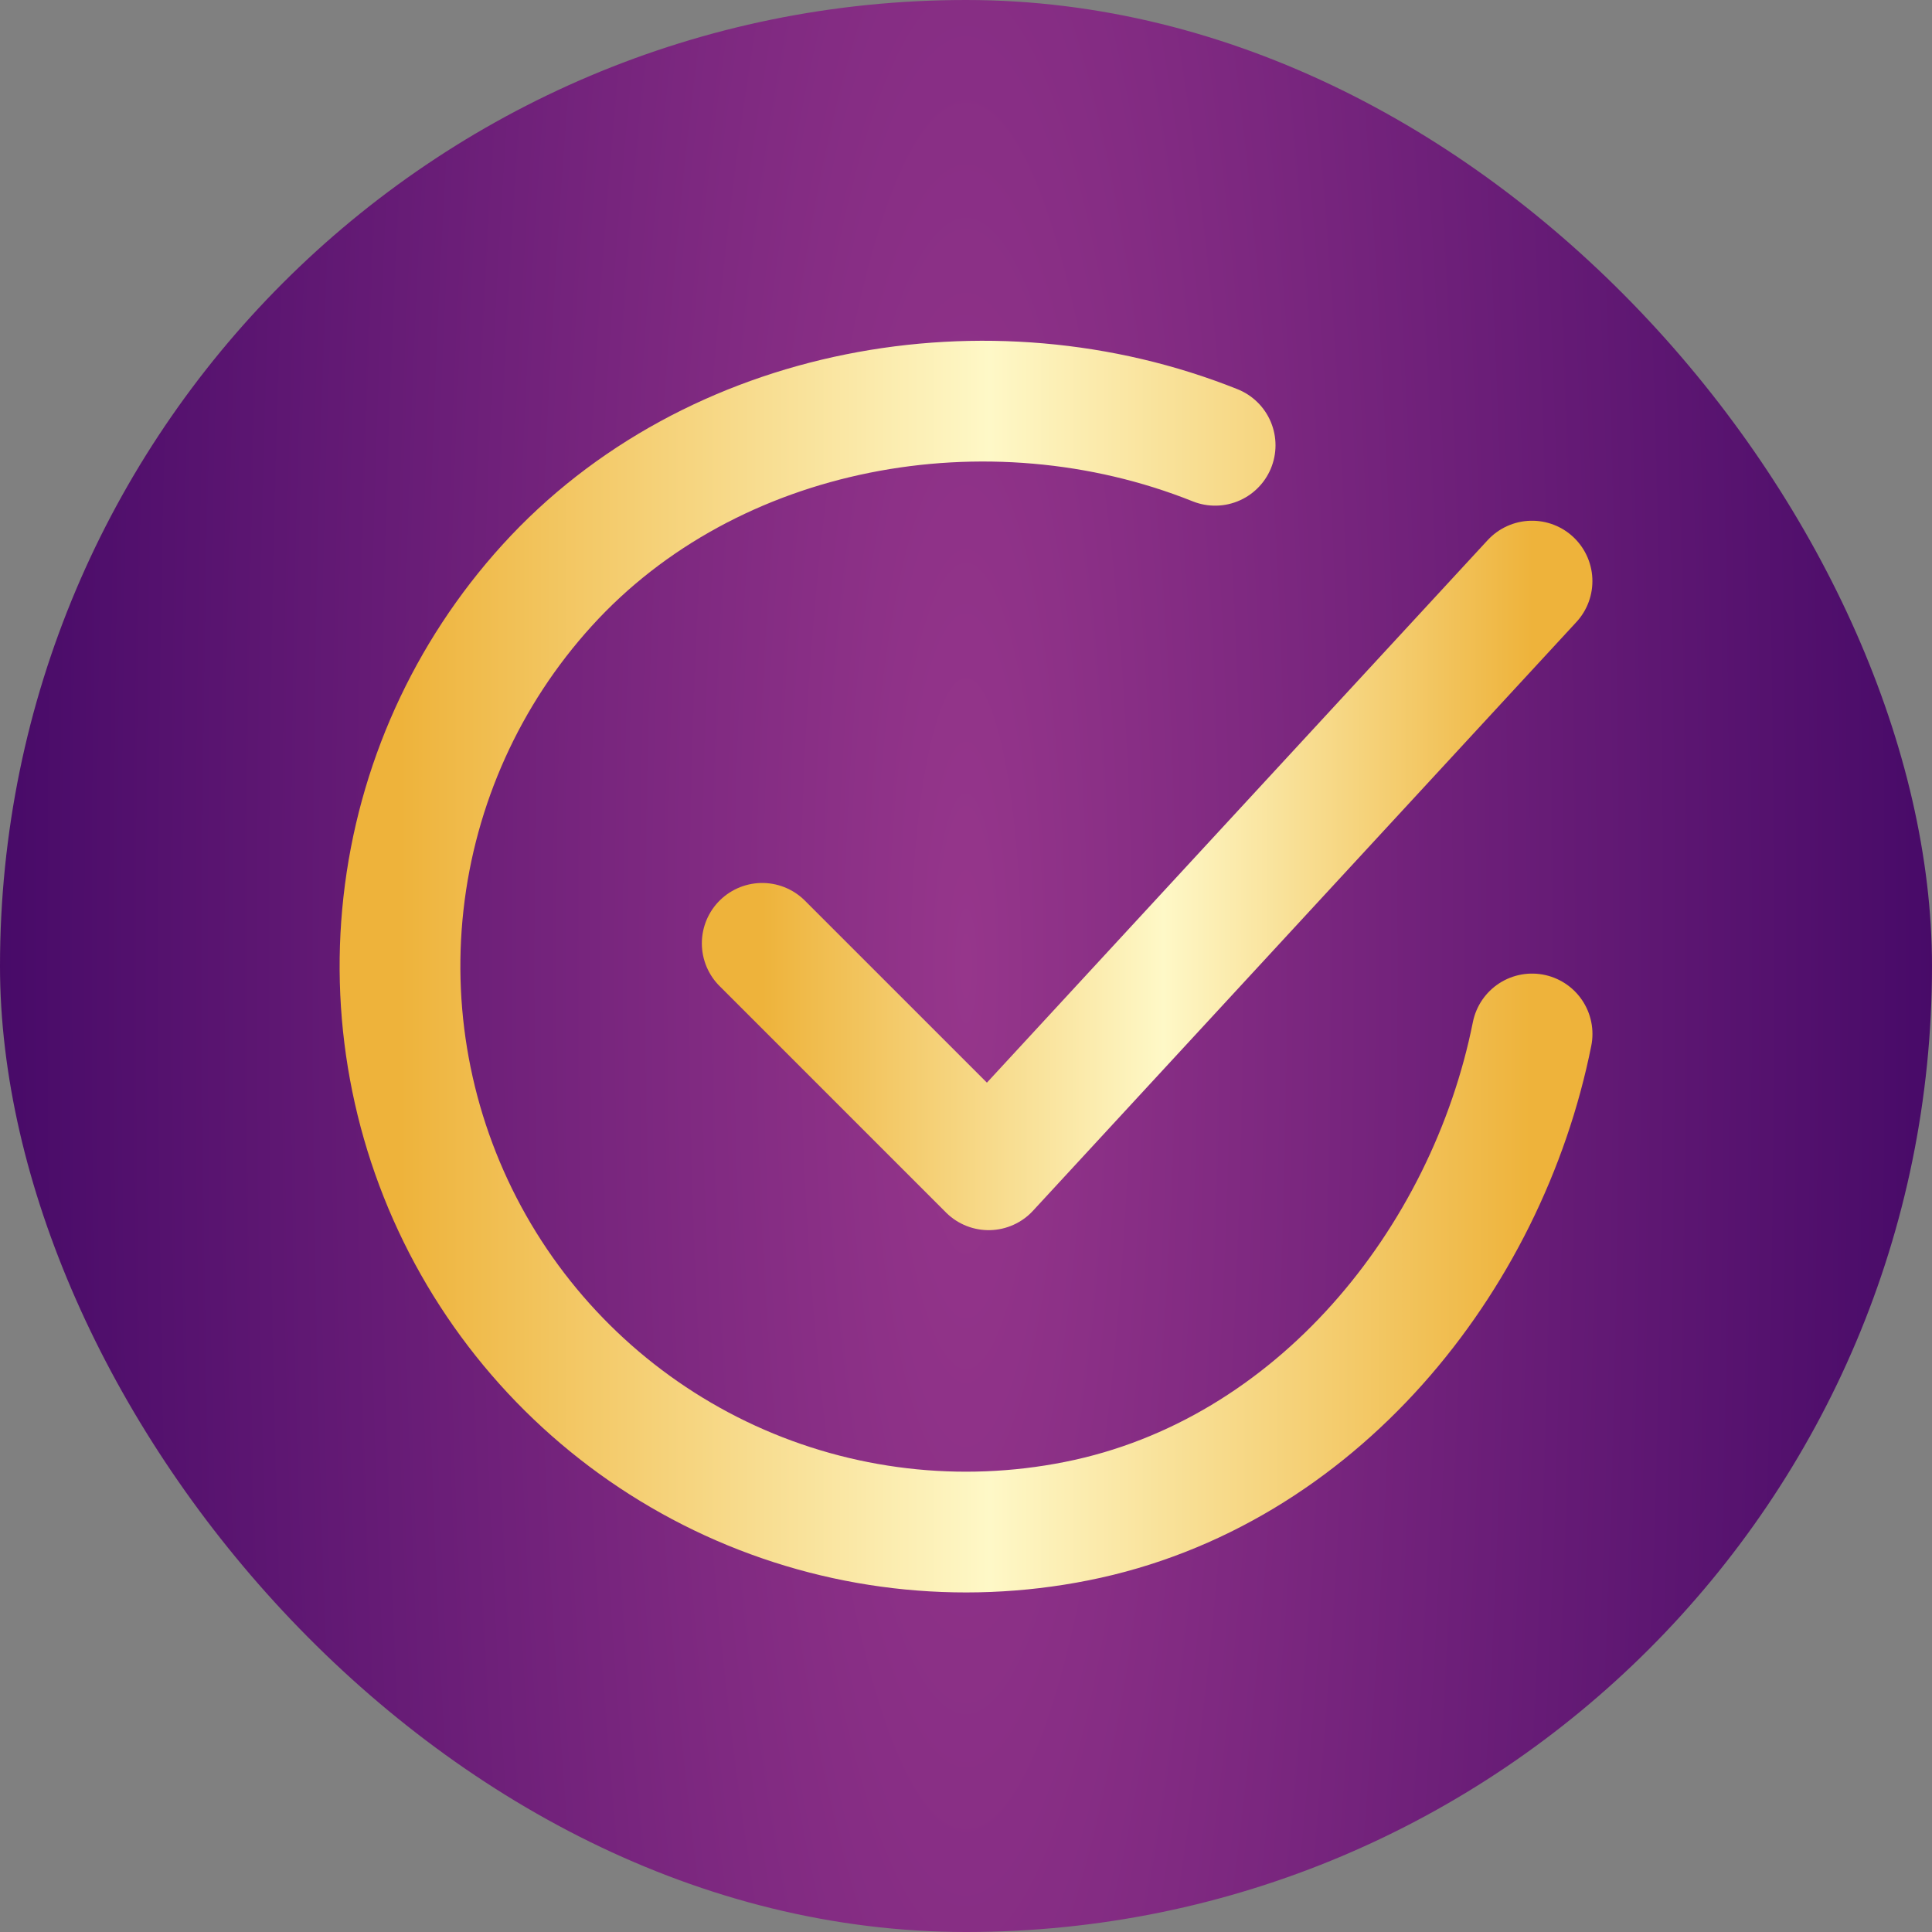
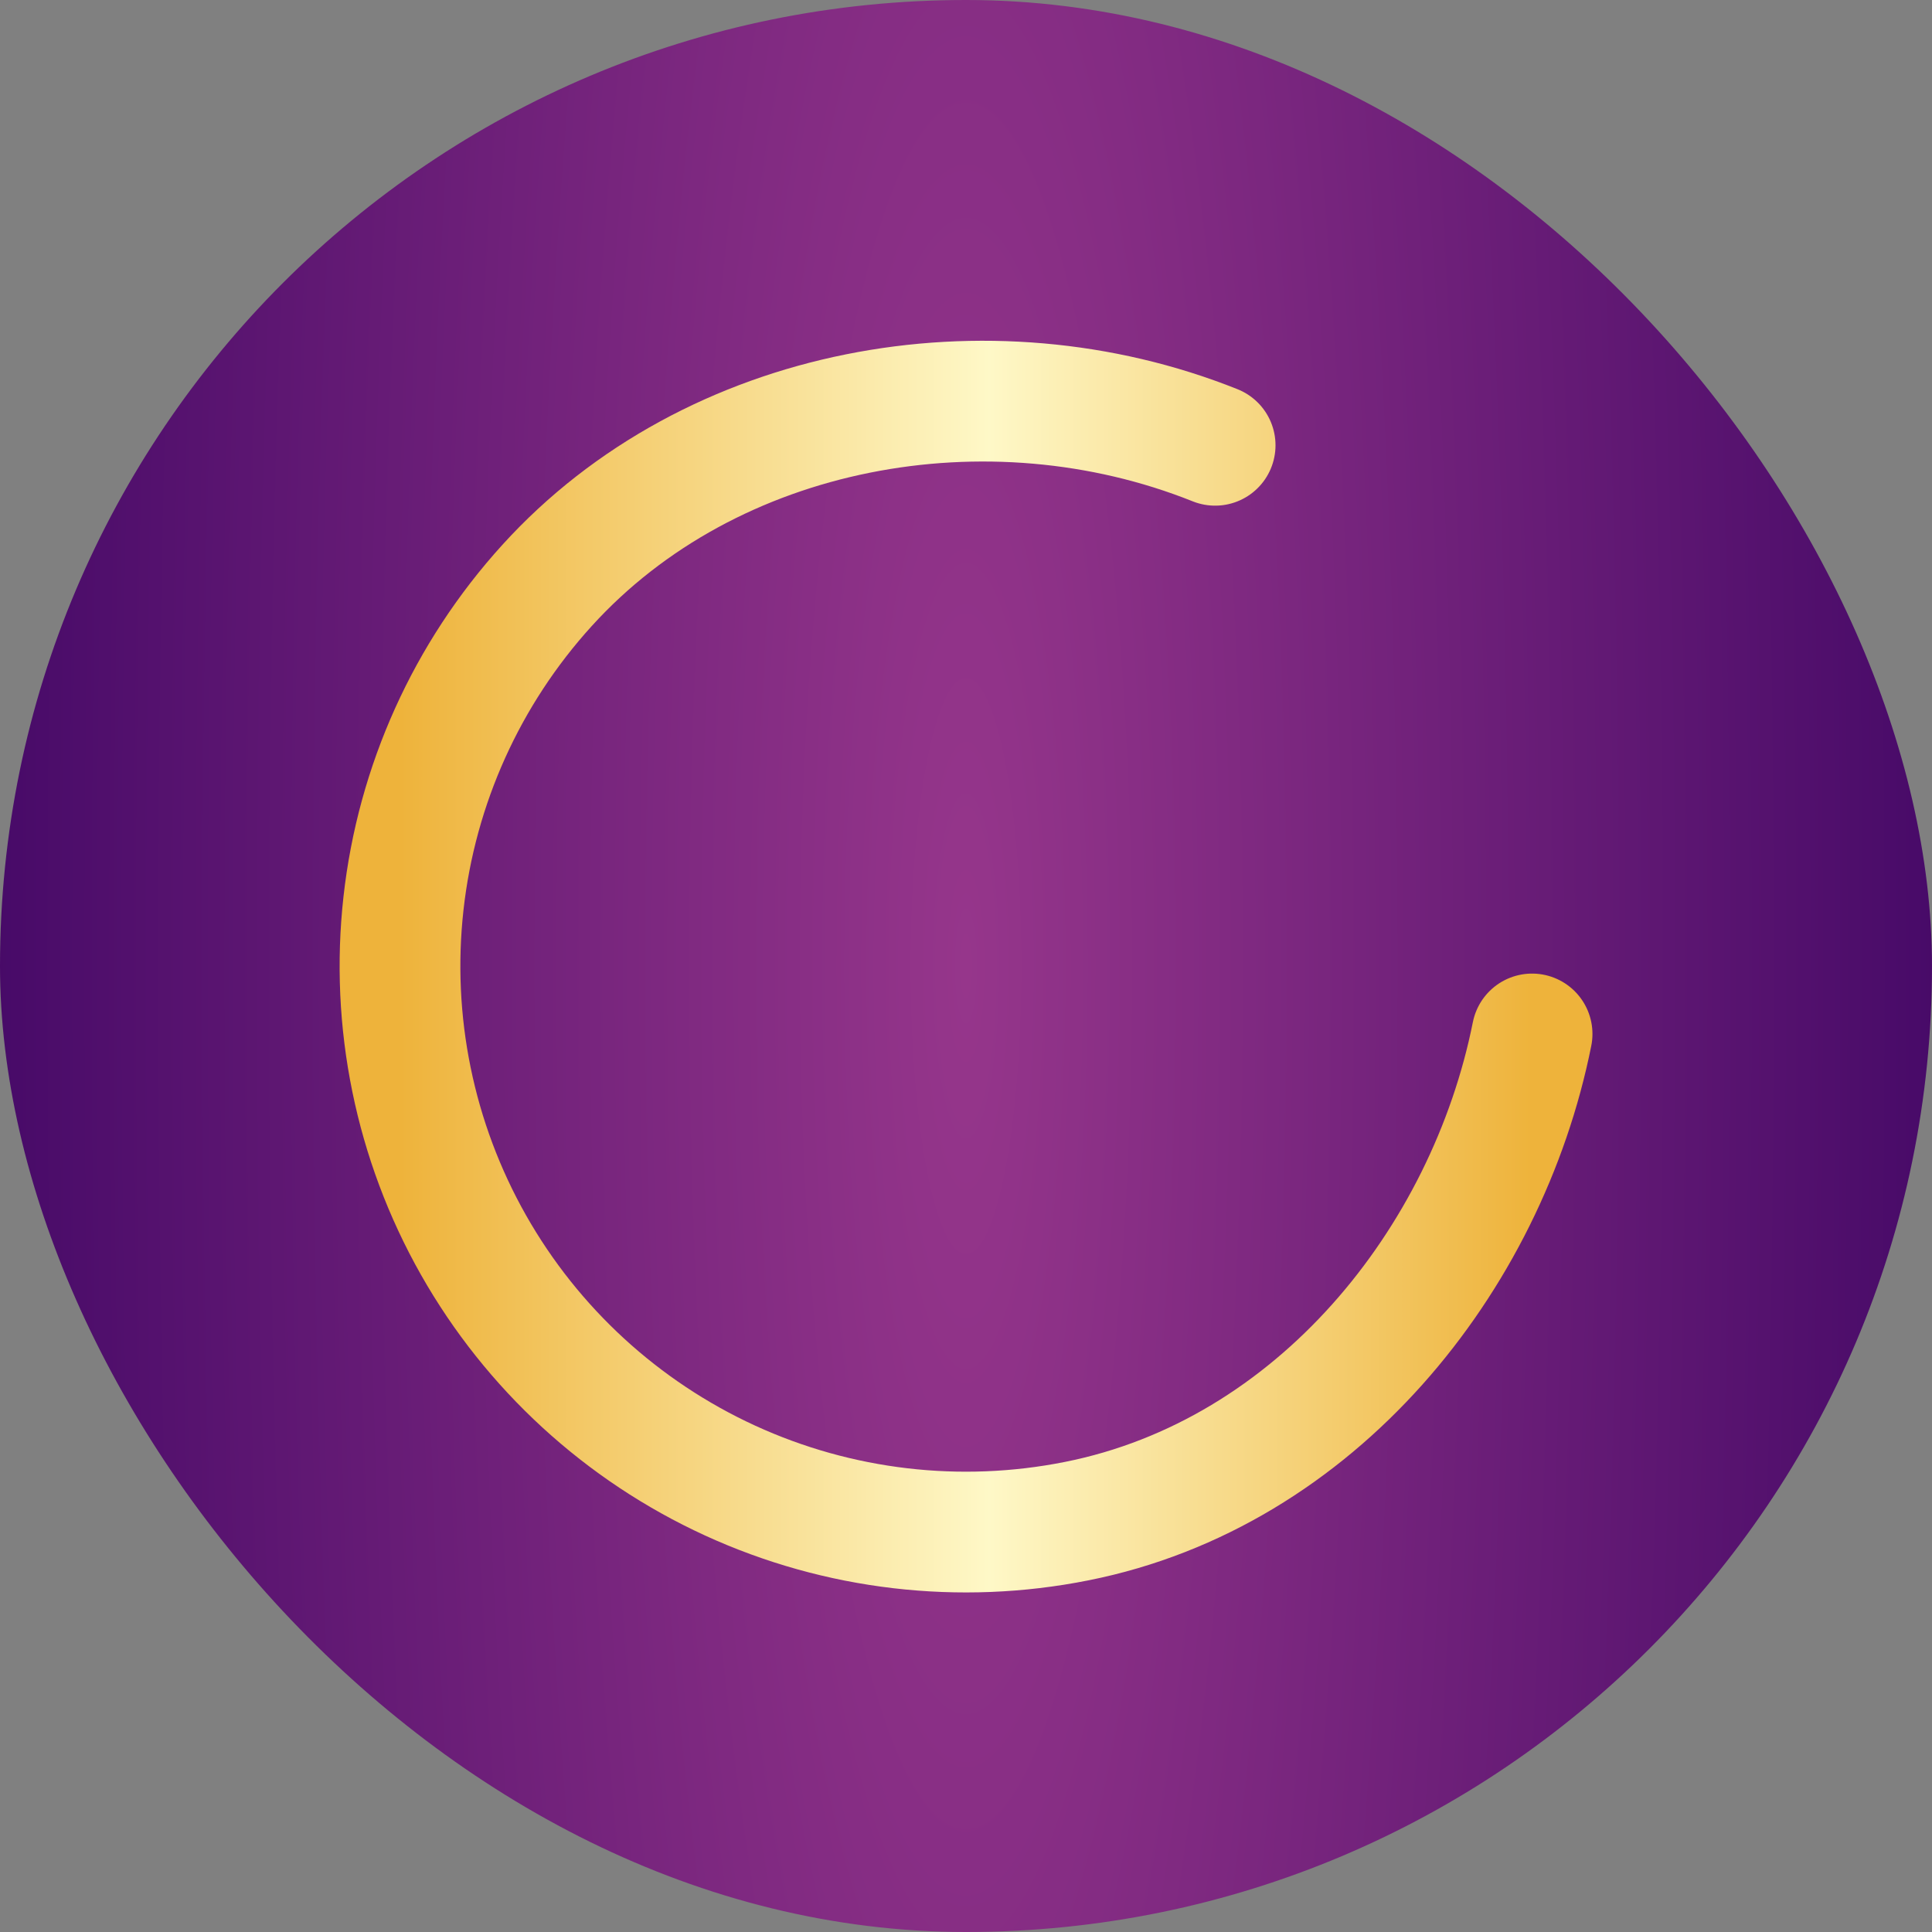
<svg xmlns="http://www.w3.org/2000/svg" width="40" height="40" viewBox="0 0 40 40" fill="none">
  <rect x="0" y="0" width="40" height="40" fill="#808080" stroke="none" />
  <rect width="40" height="40" rx="20" fill="url(#paint0_radial_659_55381)" />
  <path d="M31.72 21.407C30.783 26.094 27.248 30.508 22.289 31.494C19.87 31.976 17.361 31.682 15.119 30.655C12.877 29.627 11.016 27.919 9.801 25.773C8.586 23.626 8.08 21.151 8.354 18.7C8.627 16.249 9.667 13.947 11.326 12.121C14.727 8.375 20.47 7.344 25.158 9.219" stroke="url(#paint1_linear_659_55381)" stroke-width="2.5" stroke-linecap="round" stroke-linejoin="round" />
-   <path d="M15.781 19.531L20.469 24.219L31.719 12.031" stroke="url(#paint2_linear_659_55381)" stroke-width="2.5" stroke-linecap="round" stroke-linejoin="round" />
  <defs>
    <radialGradient id="paint0_radial_659_55381" cx="0" cy="0" r="1" gradientUnits="userSpaceOnUse" gradientTransform="translate(20 20) scale(20 106.678)">
      <stop stop-color="#96368B" />
      <stop offset="1" stop-color="#470A68" />
    </radialGradient>
    <linearGradient id="paint1_linear_659_55381" x1="8.281" y1="20.012" x2="31.72" y2="20.012" gradientUnits="userSpaceOnUse">
      <stop stop-color="#EEB33B" />
      <stop offset="0.521" stop-color="#FEF8C7" />
      <stop offset="1" stop-color="#EEB33B" />
    </linearGradient>
    <linearGradient id="paint2_linear_659_55381" x1="15.781" y1="18.125" x2="31.719" y2="18.125" gradientUnits="userSpaceOnUse">
      <stop stop-color="#EEB33B" />
      <stop offset="0.521" stop-color="#FEF8C7" />
      <stop offset="1" stop-color="#EEB33B" />
    </linearGradient>
  </defs>
</svg>